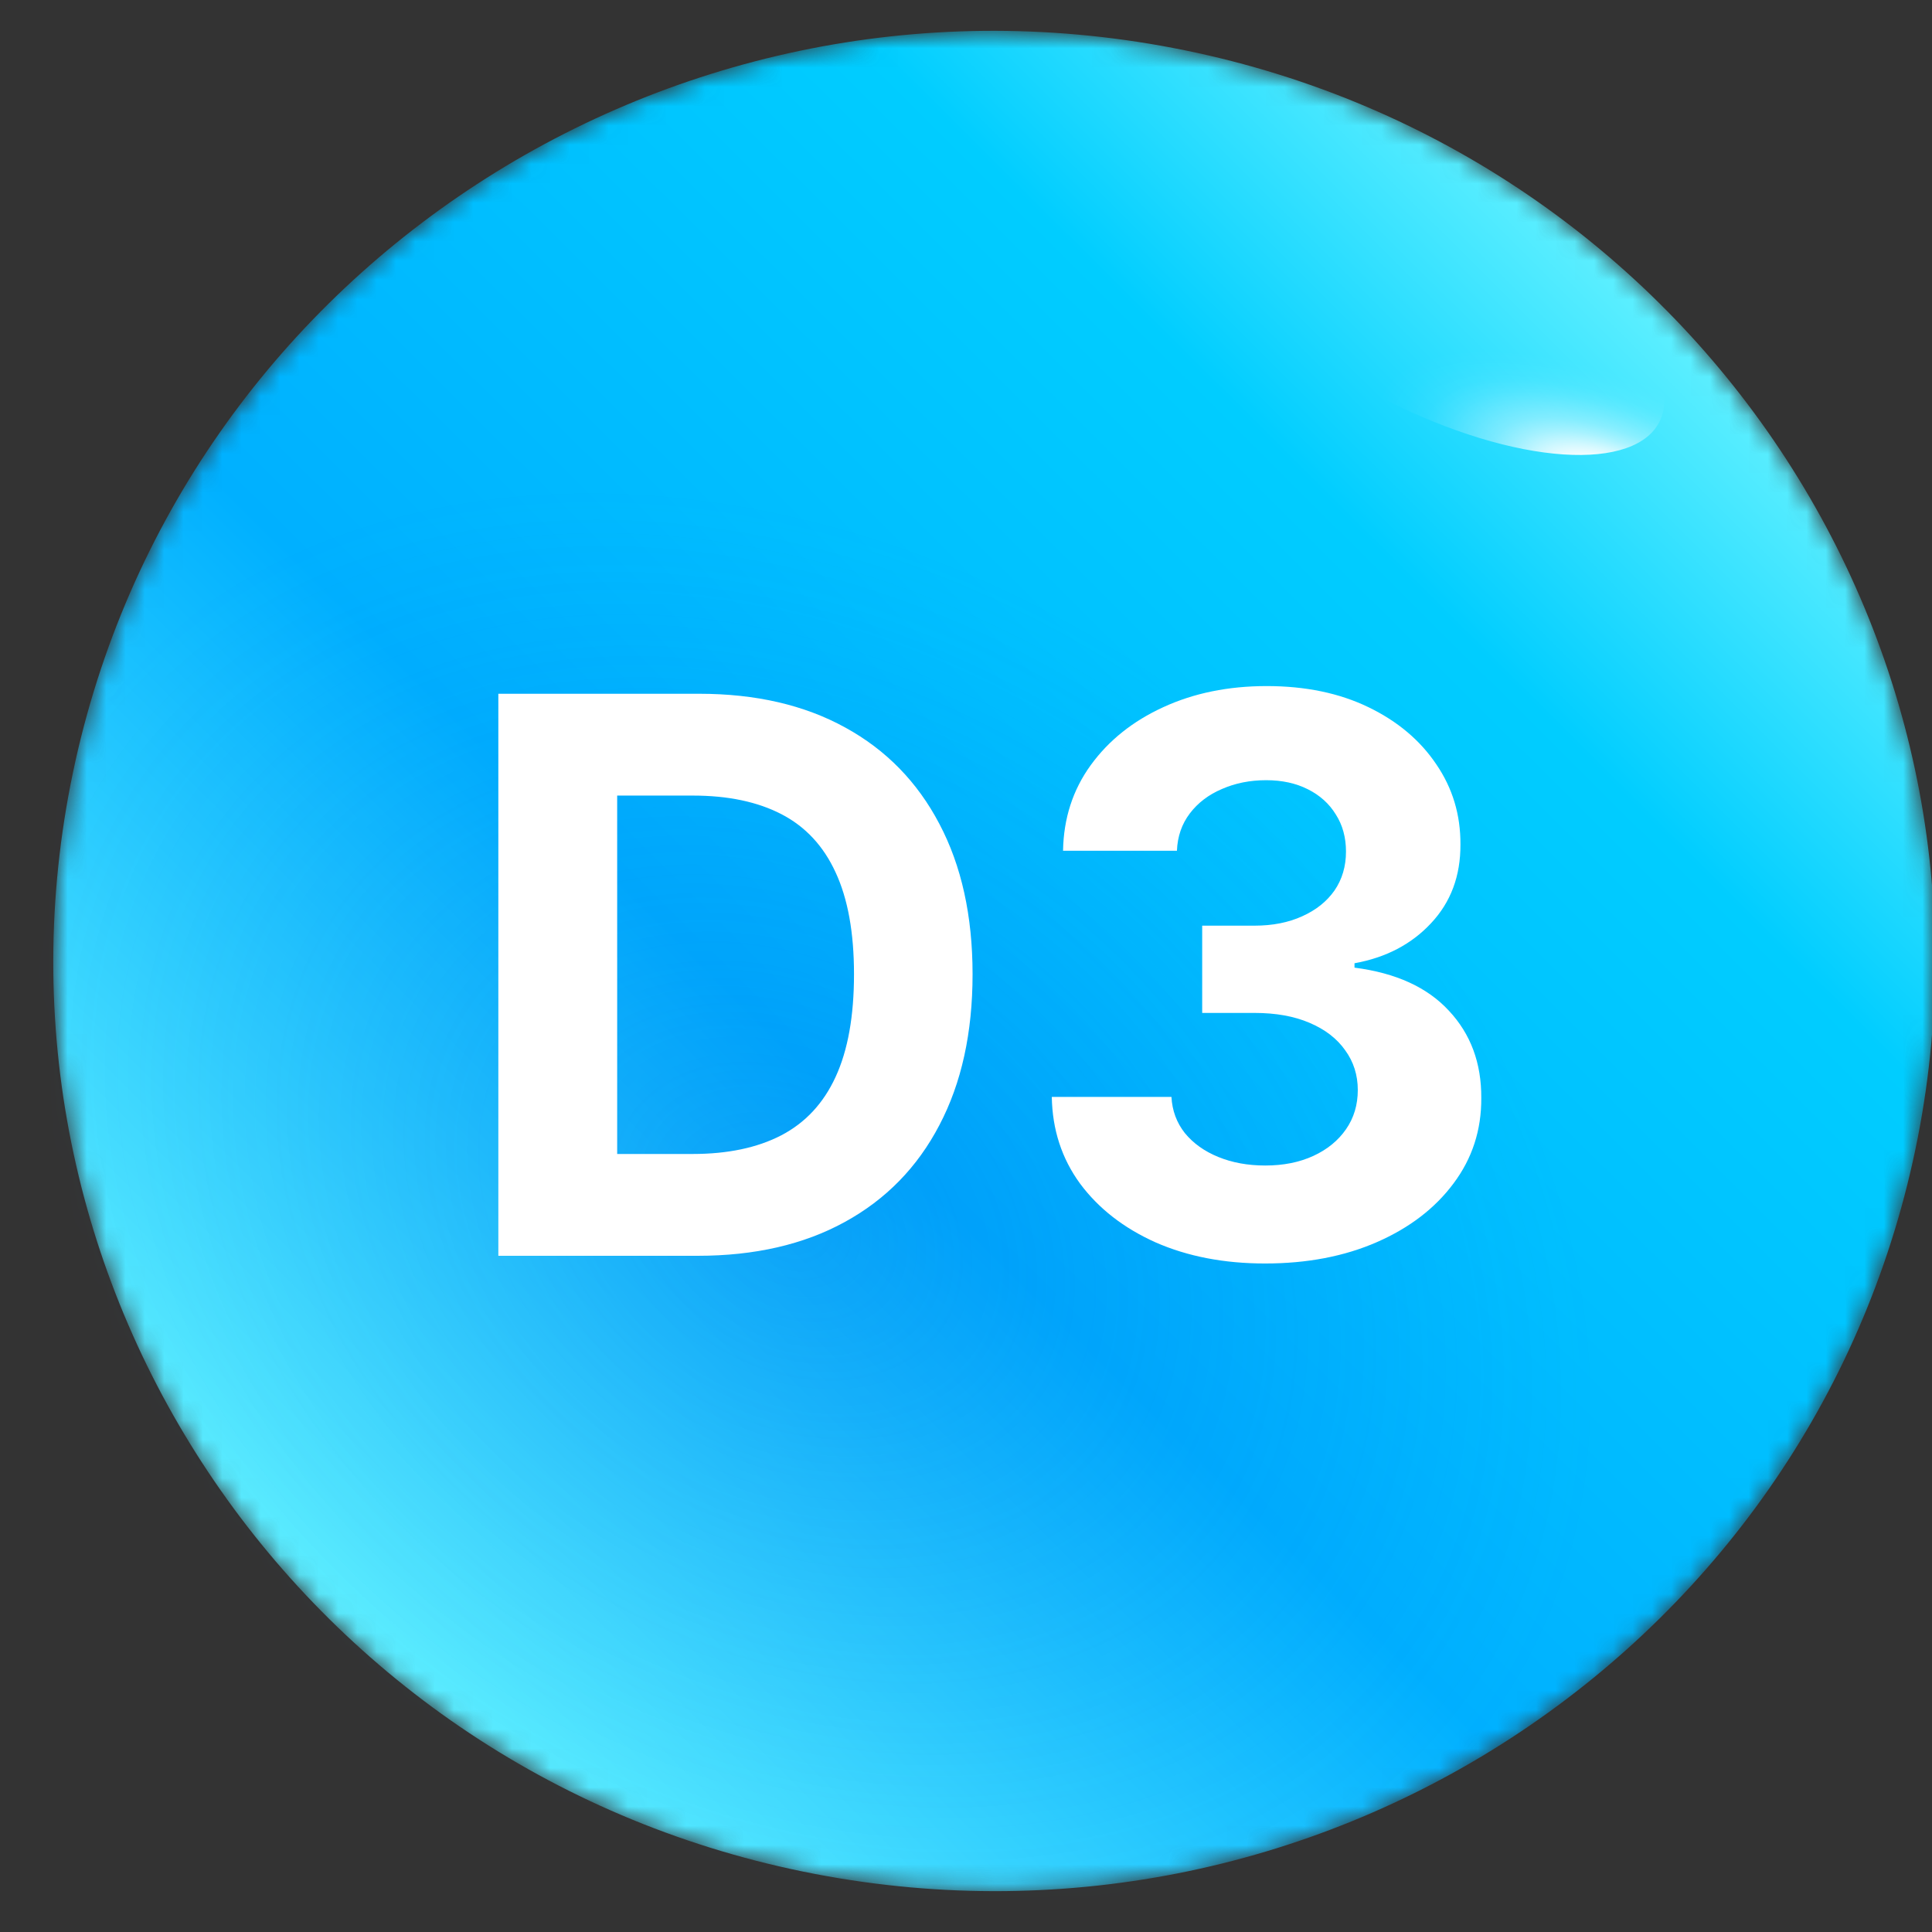
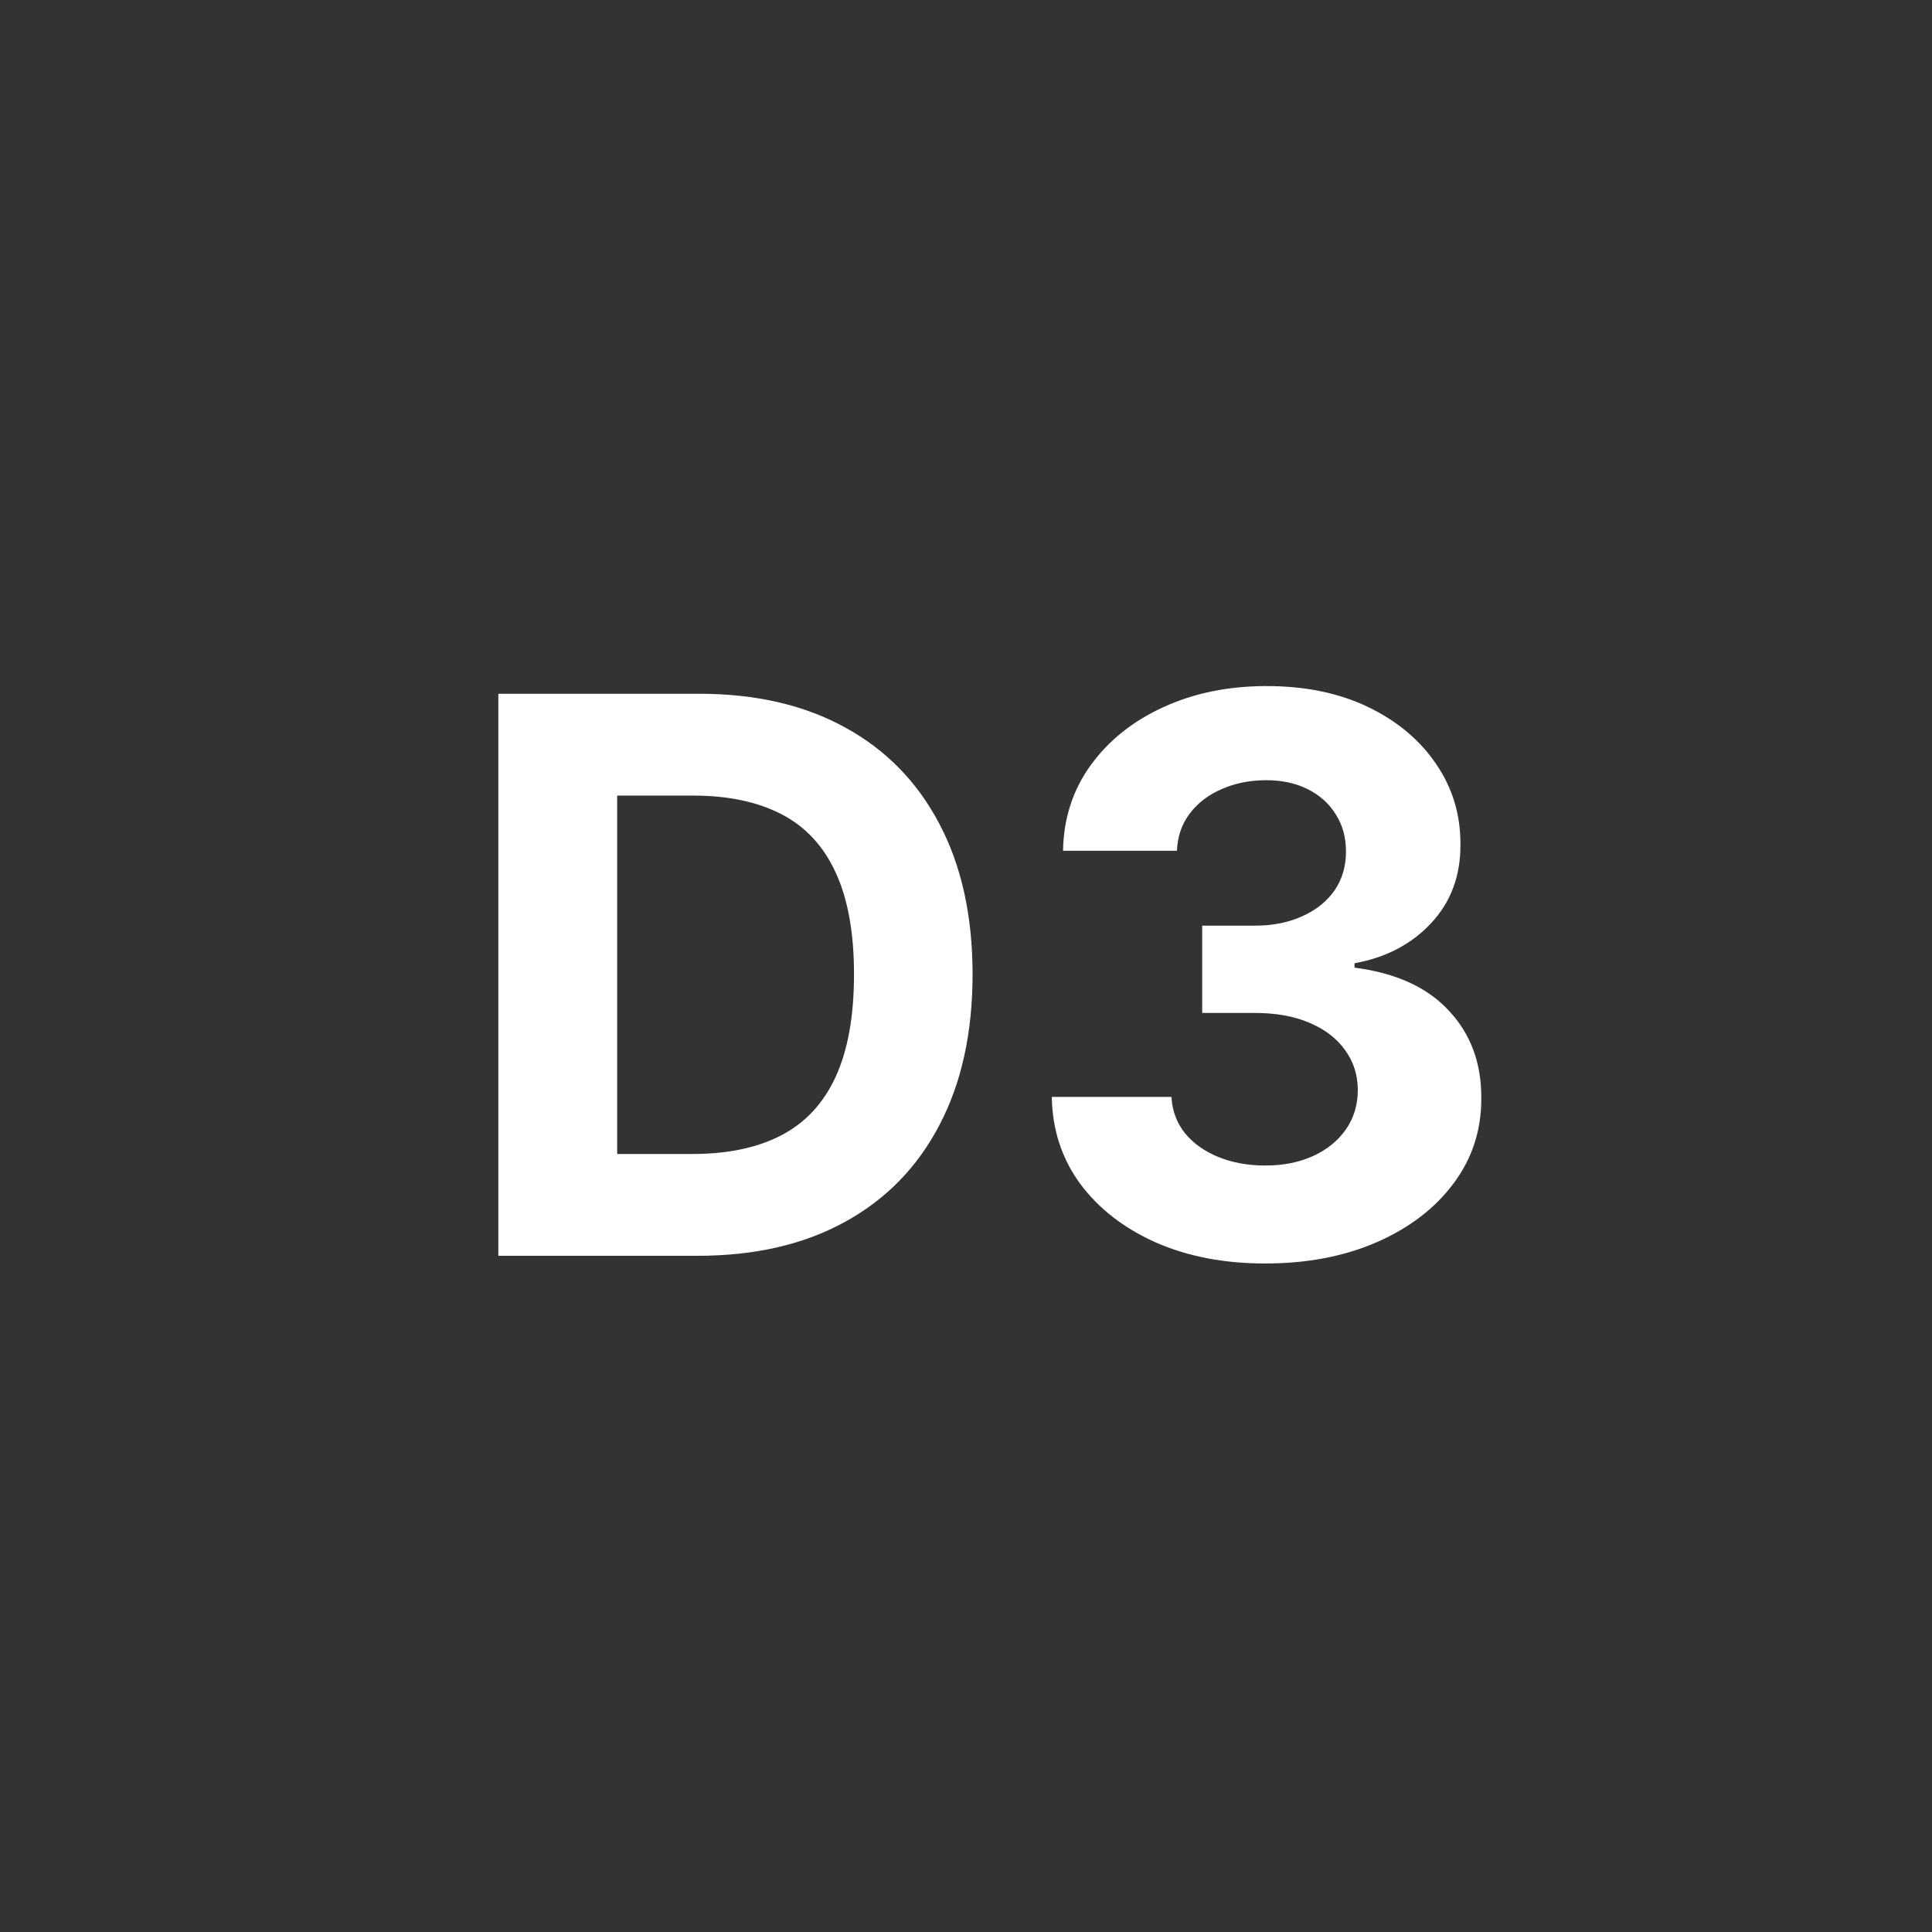
<svg xmlns="http://www.w3.org/2000/svg" width="100" height="100" viewBox="0 0 100 100" fill="none">
  <rect x="0" y="0" width="100" height="100" fill="#333333" stroke="none" />
  <g clip-path="url(#clip0_12_2)">
    <mask id="mask0_12_2" style="mask-type:luminance" maskUnits="userSpaceOnUse" x="2" y="1" width="99" height="97">
-       <path d="M99.26 58.911C104.378 32.812 87.126 7.553 60.726 2.493C34.326 -2.567 8.775 14.488 3.656 40.587C-1.462 66.686 15.79 91.946 42.191 97.006C68.591 102.066 94.141 85.01 99.26 58.911Z" fill="white" />
-     </mask>
+       </mask>
    <g mask="url(#mask0_12_2)">
      <path d="M99.26 58.903C104.378 32.804 87.126 7.544 60.726 2.484C34.326 -2.576 8.775 14.48 3.656 40.579C-1.462 66.678 15.79 91.937 42.191 96.997C68.591 102.057 94.141 85.002 99.26 58.903Z" fill="url(#paint0_linear_12_2)" />
      <path style="mix-blend-mode:multiply" opacity="0.3" d="M22.74 90.73C2.135 77.111 -5.95 53.277 4.658 37.632C15.266 21.987 40.615 20.335 61.219 33.989C81.824 47.642 89.909 71.442 79.301 87.096C68.693 102.749 43.353 104.392 22.74 90.73Z" fill="url(#paint1_radial_12_2)" />
-       <path d="M61.77 10.657C61.667 7.252 67.048 6.725 73.773 9.465C80.498 12.206 86.043 17.194 86.146 20.599C86.249 24.004 80.868 24.54 74.135 21.799C67.401 19.059 61.874 14.062 61.77 10.657Z" fill="url(#paint2_radial_12_2)" />
    </g>
  </g>
  <path d="M36.106 65H25.794V35.909H36.192C39.118 35.909 41.637 36.492 43.749 37.656C45.86 38.812 47.484 40.474 48.621 42.642C49.767 44.811 50.34 47.405 50.34 50.426C50.34 53.456 49.767 56.061 48.621 58.239C47.484 60.417 45.851 62.088 43.72 63.253C41.599 64.418 39.061 65 36.106 65ZM31.945 59.73H35.851C37.669 59.73 39.198 59.408 40.439 58.764C41.689 58.111 42.626 57.102 43.251 55.739C43.886 54.365 44.203 52.595 44.203 50.426C44.203 48.276 43.886 46.52 43.251 45.156C42.626 43.793 41.694 42.789 40.453 42.145C39.213 41.501 37.683 41.179 35.865 41.179H31.945V59.73ZM65.478 65.398C63.357 65.398 61.468 65.033 59.81 64.304C58.163 63.565 56.861 62.552 55.904 61.264C54.957 59.967 54.469 58.471 54.441 56.776H60.634C60.672 57.486 60.904 58.111 61.33 58.651C61.766 59.181 62.343 59.593 63.063 59.886C63.783 60.18 64.593 60.327 65.492 60.327C66.43 60.327 67.258 60.161 67.978 59.83C68.698 59.498 69.261 59.039 69.668 58.452C70.076 57.865 70.279 57.188 70.279 56.42C70.279 55.644 70.061 54.957 69.626 54.361C69.2 53.755 68.584 53.281 67.779 52.94C66.984 52.599 66.037 52.429 64.938 52.429H62.225V47.912H64.938C65.866 47.912 66.685 47.751 67.396 47.429C68.115 47.107 68.674 46.662 69.072 46.094C69.469 45.516 69.668 44.844 69.668 44.077C69.668 43.347 69.493 42.708 69.143 42.159C68.802 41.6 68.319 41.165 67.694 40.852C67.078 40.54 66.359 40.383 65.535 40.383C64.701 40.383 63.939 40.535 63.248 40.838C62.557 41.132 62.003 41.553 61.586 42.102C61.169 42.651 60.947 43.295 60.918 44.034H55.023C55.052 42.358 55.53 40.881 56.458 39.602C57.386 38.324 58.636 37.325 60.208 36.605C61.789 35.876 63.575 35.511 65.563 35.511C67.571 35.511 69.327 35.876 70.833 36.605C72.339 37.334 73.508 38.319 74.342 39.56C75.184 40.791 75.601 42.173 75.592 43.707C75.601 45.336 75.094 46.695 74.072 47.784C73.058 48.873 71.737 49.564 70.109 49.858V50.085C72.249 50.36 73.878 51.103 74.995 52.315C76.122 53.518 76.681 55.024 76.671 56.832C76.681 58.49 76.202 59.962 75.237 61.25C74.28 62.538 72.959 63.551 71.273 64.29C69.588 65.028 67.656 65.398 65.478 65.398Z" fill="white" />
  <defs>
    <linearGradient id="paint0_linear_12_2" x1="16.93" y1="83.66" x2="85.217" y2="15.023" gradientUnits="userSpaceOnUse">
      <stop stop-color="#5FF0FF" />
      <stop offset="0.39" stop-color="#00B0FF" />
      <stop offset="0.8" stop-color="#00CDFF" />
      <stop offset="0.89" stop-color="#2ADDFF" />
      <stop offset="1" stop-color="#5FF0FF" />
    </linearGradient>
    <radialGradient id="paint1_radial_12_2" cx="0" cy="0" r="1" gradientUnits="userSpaceOnUse" gradientTransform="translate(40.739 63.219) rotate(-55.778) scale(34.308 44.777)">
      <stop stop-color="#006CE8" />
      <stop offset="0.35" stop-color="#006CE8" stop-opacity="0.6" />
      <stop offset="0.67" stop-color="#006CE8" stop-opacity="0.28" />
      <stop offset="0.89" stop-color="#006CE8" stop-opacity="0.08" />
      <stop offset="1" stop-color="#006CE8" stop-opacity="0" />
    </radialGradient>
    <radialGradient id="paint2_radial_12_2" cx="0" cy="0" r="1" gradientUnits="userSpaceOnUse" gradientTransform="translate(83.662 25.374) rotate(-157.867) scale(13.143 5.655)">
      <stop offset="0.24" stop-color="white" stop-opacity="0.98" />
      <stop offset="0.34" stop-color="white" stop-opacity="0.76" />
      <stop offset="0.43" stop-color="white" stop-opacity="0.55" />
      <stop offset="0.52" stop-color="white" stop-opacity="0.38" />
      <stop offset="0.62" stop-color="white" stop-opacity="0.25" />
      <stop offset="0.71" stop-color="white" stop-opacity="0.14" />
      <stop offset="0.8" stop-color="white" stop-opacity="0.06" />
      <stop offset="0.9" stop-color="white" stop-opacity="0.02" />
      <stop offset="1" stop-color="white" stop-opacity="0" />
    </radialGradient>
    <clipPath id="clip0_12_2">
-       <rect width="100" height="100" fill="white" />
-     </clipPath>
+       </clipPath>
  </defs>
</svg>